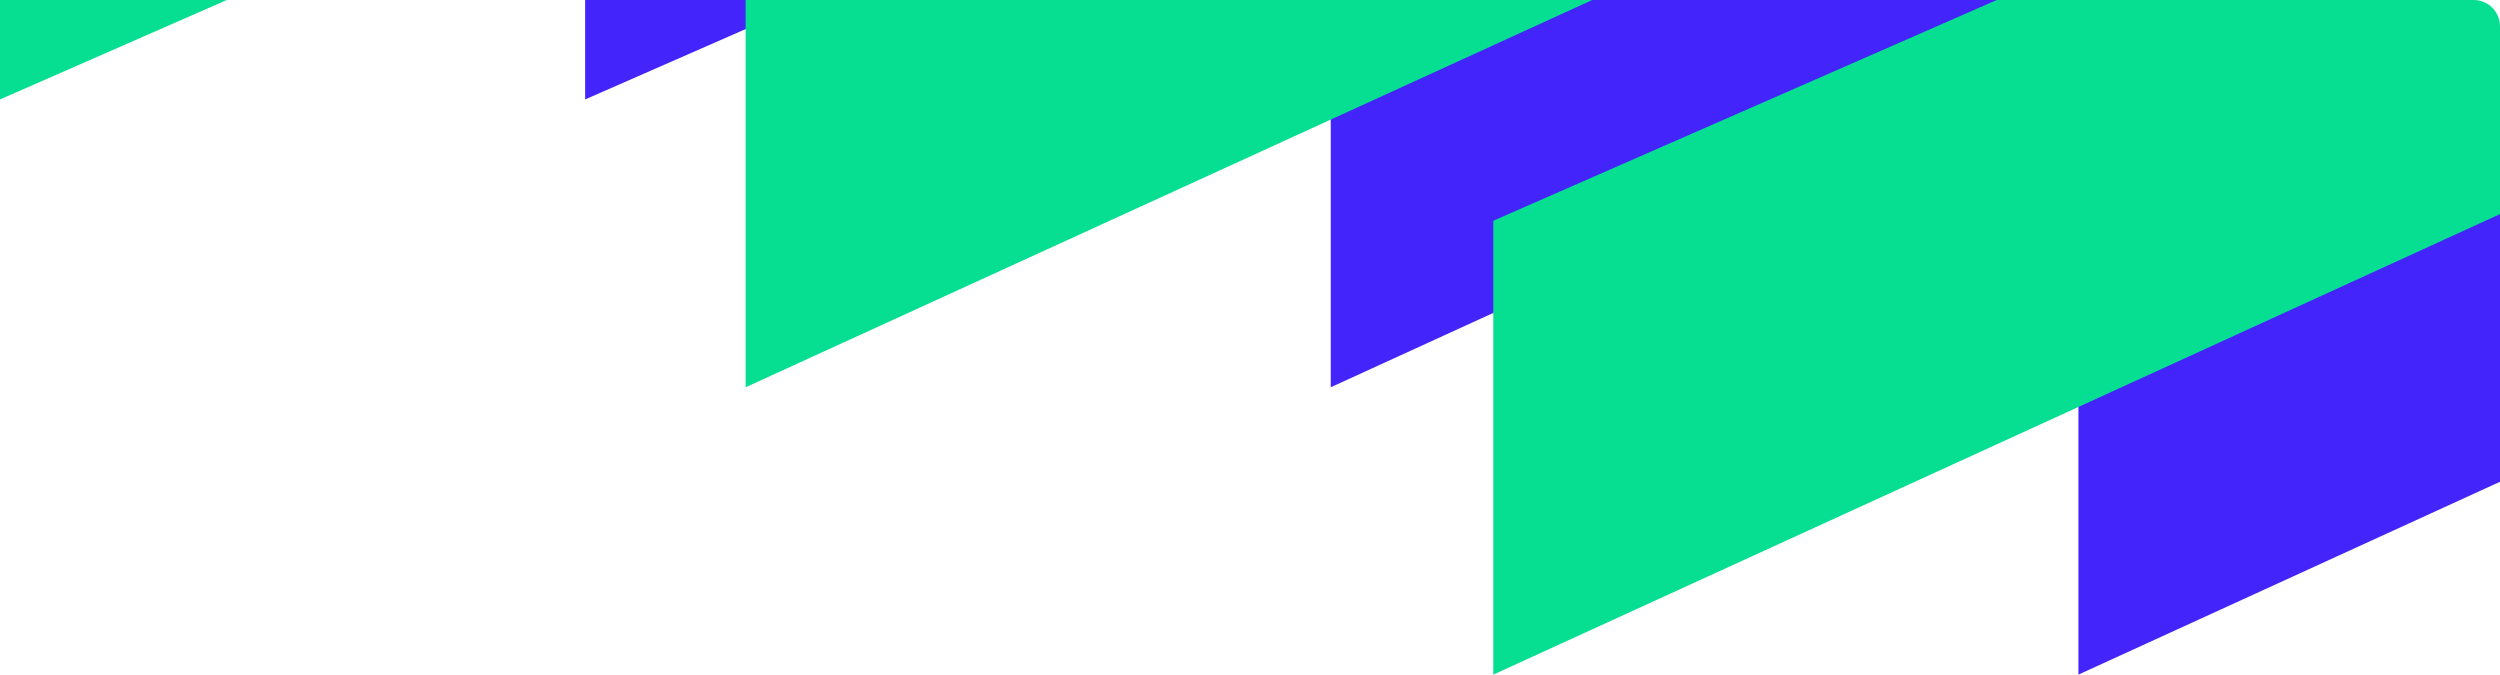
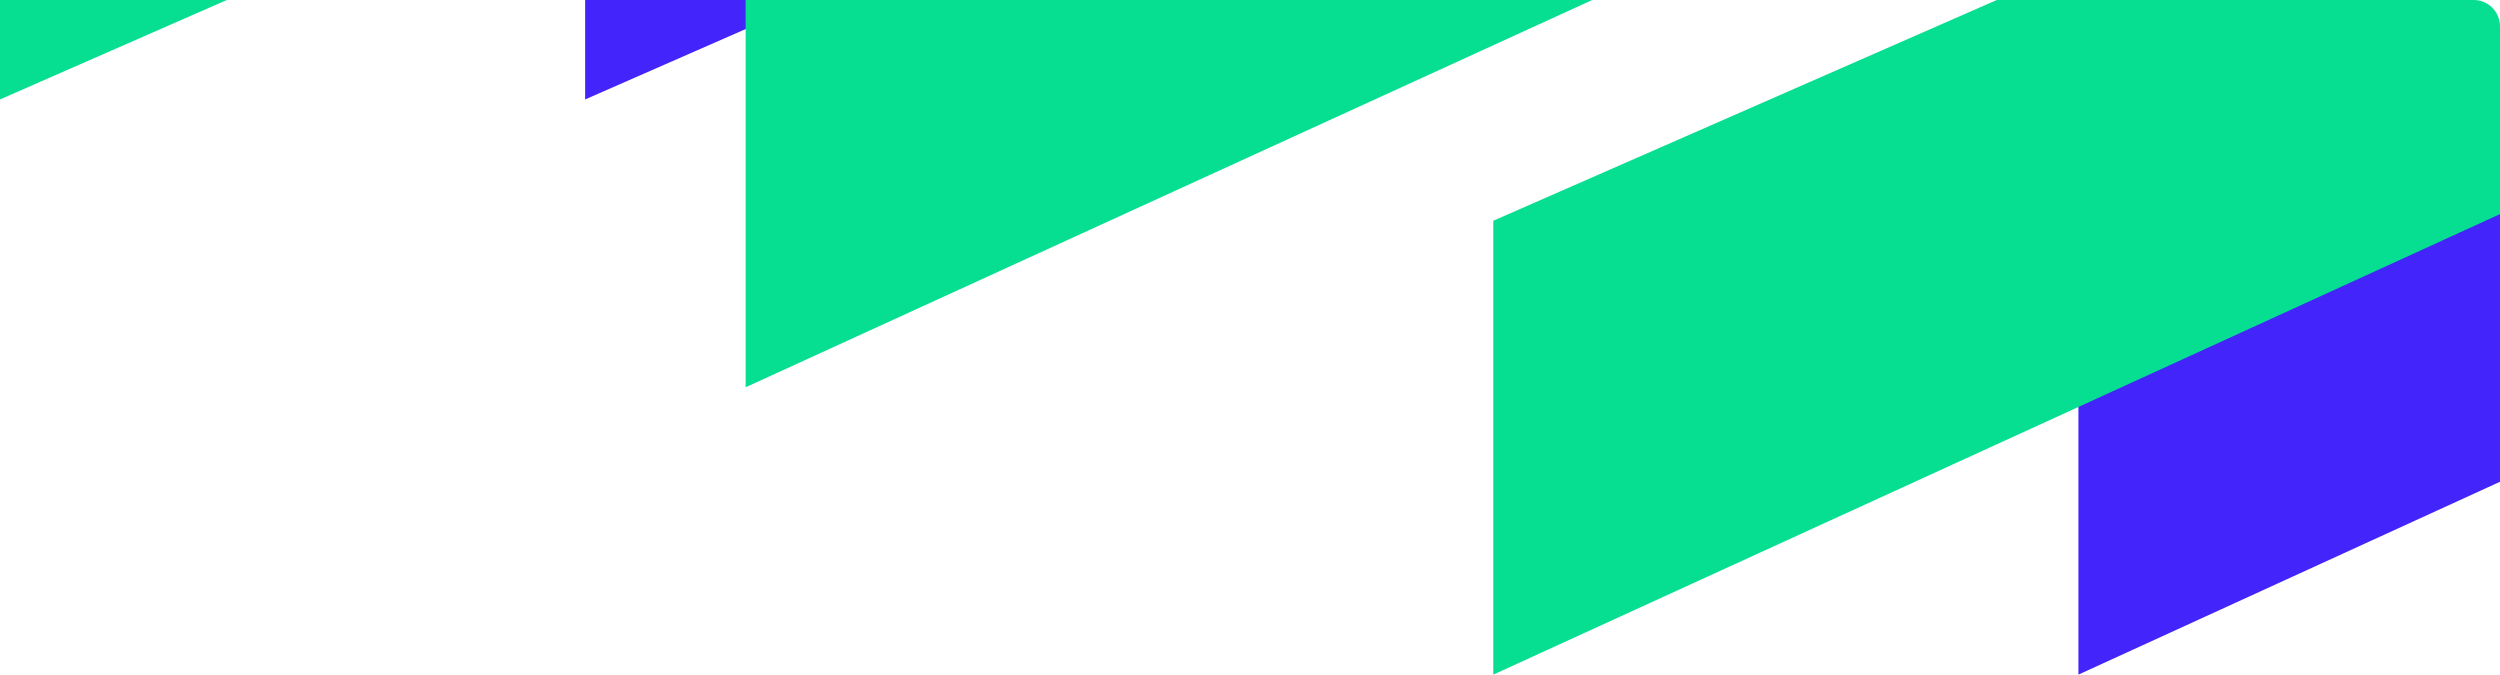
<svg xmlns="http://www.w3.org/2000/svg" width="285" height="77" viewBox="0 0 285 77" fill="none">
  <g clip-path="url(#clip0)">
    <path d="M66.704 11.336V-37.865L200.343 -99V-47.257L66.704 11.336Z" fill="#4325FB" />
    <path d="M370.578 -33.428V15.773L236.939 76.907V25.164L370.578 -33.428Z" fill="#4325FB" />
-     <path d="M285.345 -66.187V-16.986L151.706 44.148V-7.595L285.345 -66.187Z" fill="#4325FB" />
    <path d="M0 11.336V-37.865L133.639 -99V-47.257L0 11.336Z" fill="#06DF91" />
    <path d="M303.874 -33.428V15.773L170.235 76.907V25.164L303.874 -33.428Z" fill="#06DF91" />
    <path d="M218.641 -66.187V-16.986L85.002 44.148V-7.595L218.641 -66.187Z" fill="#06DF91" />
  </g>
  <defs>
    <clipPath id="clip0">
      <path d="M0 0H282C283.657 0 285 1.343 285 3V77H0V0Z" fill="white" />
    </clipPath>
  </defs>
</svg>